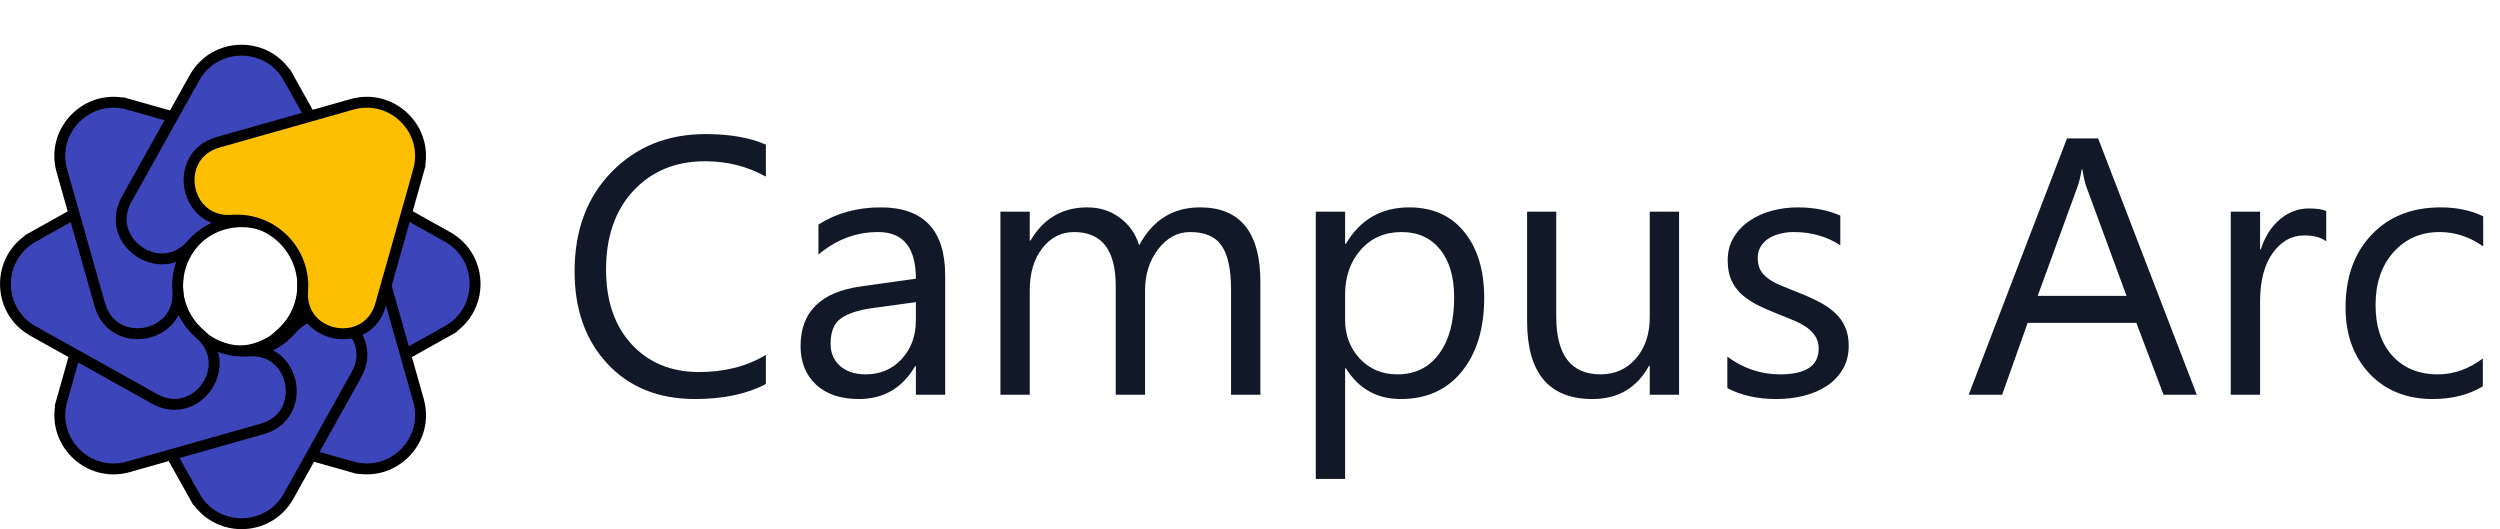
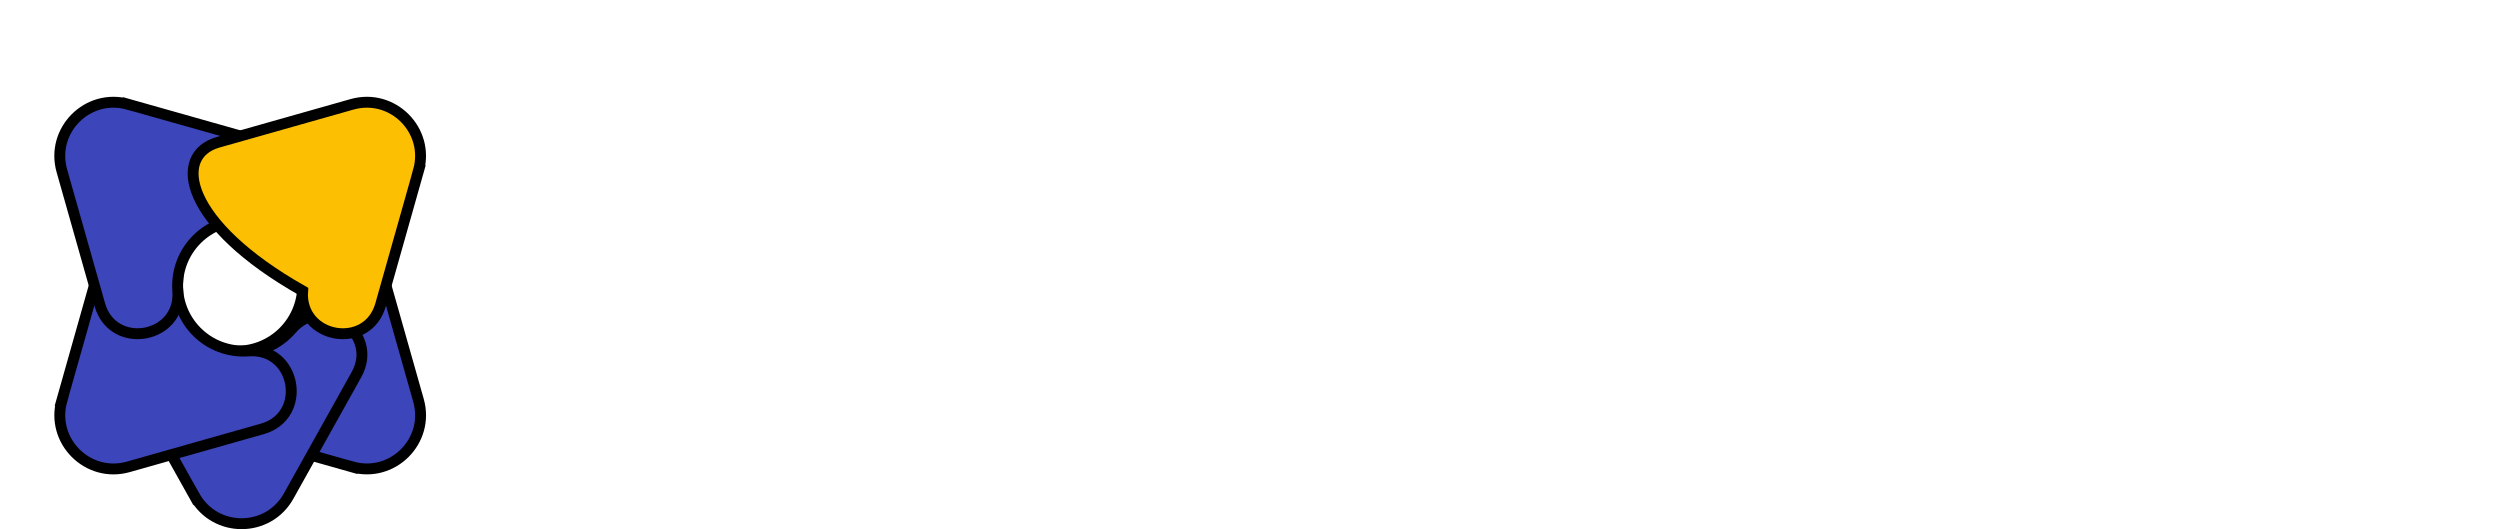
<svg xmlns="http://www.w3.org/2000/svg" width="874" height="185" viewBox="0 0 874 185" fill="none">
  <g clip-path="url(#clip0_8_47)">
-     <path d="M156.462 115.686L113.992 139.431C99.347 147.617 85.405 127.681 98.12 116.736C108.803 107.543 108.794 90.993 98.111 81.8C85.388 70.863 99.322 50.919 113.967 59.096L156.445 82.816C169.295 89.994 169.304 108.491 156.453 115.678L156.462 115.686Z" fill="#3C45B9" stroke="black" stroke-width="3.809" />
    <path d="M123.076 163.21L76.255 149.97C60.112 145.408 64.344 121.451 81.08 122.704C95.141 123.754 106.831 112.055 105.773 97.994C104.512 81.259 128.468 77.009 133.039 93.152L146.304 139.965C150.317 154.127 137.247 167.214 123.076 163.202V163.21Z" fill="#3C45B9" stroke="black" stroke-width="3.809" />
    <path d="M68.026 173.462L44.281 130.992C36.095 116.347 56.031 102.405 66.976 115.12C76.169 125.803 92.719 125.794 101.912 115.111C112.849 102.388 132.793 116.322 124.616 130.967L100.896 173.445C93.718 186.295 75.221 186.304 68.034 173.453L68.026 173.462Z" fill="#3C45B9" stroke="black" stroke-width="3.809" />
    <path d="M21.628 139.982L34.868 93.161C39.431 77.018 63.387 81.251 62.134 97.986C61.084 112.047 72.783 123.737 86.844 122.679C103.58 121.418 107.829 145.374 91.686 149.946L44.874 163.21C30.711 167.223 17.624 154.153 21.637 139.982H21.628Z" fill="#3C45B9" stroke="black" stroke-width="3.809" />
-     <path d="M11.538 82.858L54.008 59.113C68.652 50.927 82.594 70.863 69.88 81.808C59.197 91.002 59.205 107.551 69.888 116.744C82.611 127.681 68.678 147.625 54.033 139.448L11.555 115.728C-1.295 108.55 -1.304 90.053 11.546 82.867L11.538 82.858Z" fill="#3C45B9" stroke="black" stroke-width="3.809" />
    <path d="M44.857 36.468L91.678 49.708C107.821 54.27 103.589 78.227 86.853 76.974C72.793 75.924 61.102 87.623 62.16 101.684C63.422 118.419 39.465 122.669 34.894 106.526L21.629 59.713C17.616 45.551 30.687 32.464 44.857 36.476V36.468Z" fill="#3C45B9" stroke="black" stroke-width="3.809" />
-     <path d="M100.863 27.173L124.608 69.643C132.794 84.288 112.858 98.23 101.913 85.515C92.719 74.832 76.17 74.841 66.977 85.524C56.04 98.247 36.096 84.313 44.273 69.668L67.993 27.19C75.171 14.34 93.668 14.332 100.854 27.182L100.863 27.173Z" fill="#3C45B9" stroke="black" stroke-width="3.809" />
-     <path d="M146.304 59.706L133.064 106.526C128.502 122.67 104.545 118.437 105.798 101.701C106.848 87.641 95.149 75.95 81.088 77.008C64.352 78.27 60.103 54.313 76.246 49.742L123.058 36.477C137.221 32.465 150.308 45.535 146.295 59.706H146.304Z" fill="#FCBF01" stroke="black" stroke-width="3.809" />
+     <path d="M146.304 59.706L133.064 106.526C128.502 122.67 104.545 118.437 105.798 101.701C64.352 78.27 60.103 54.313 76.246 49.742L123.058 36.477C137.221 32.465 150.308 45.535 146.295 59.706H146.304Z" fill="#FCBF01" stroke="black" stroke-width="3.809" />
  </g>
-   <path d="M267.75 134.25C261.125 137.75 252.875 139.5 243 139.5C230.25 139.5 220.042 135.396 212.375 127.188C204.708 118.979 200.875 108.208 200.875 94.875C200.875 80.542 205.188 68.958 213.812 60.125C222.438 51.292 233.375 46.875 246.625 46.875C255.125 46.875 262.167 48.104 267.75 50.562V61.75C261.333 58.167 254.25 56.375 246.5 56.375C236.208 56.375 227.854 59.812 221.438 66.688C215.062 73.562 211.875 82.75 211.875 94.25C211.875 105.167 214.854 113.875 220.812 120.375C226.812 126.833 234.667 130.062 244.375 130.062C253.375 130.062 261.167 128.062 267.75 124.062V134.25ZM330.438 138H320.188V128H319.938C315.479 135.667 308.917 139.5 300.25 139.5C293.875 139.5 288.875 137.812 285.25 134.438C281.667 131.062 279.875 126.583 279.875 121C279.875 109.042 286.917 102.083 301 100.125L320.188 97.438C320.188 86.562 315.792 81.125 307 81.125C299.292 81.125 292.333 83.75 286.125 89V78.5C292.417 74.5 299.667 72.5 307.875 72.5C322.917 72.5 330.438 80.458 330.438 96.375V138ZM320.188 105.625L304.75 107.75C300 108.417 296.417 109.604 294 111.312C291.583 112.979 290.375 115.958 290.375 120.25C290.375 123.375 291.479 125.938 293.688 127.938C295.938 129.896 298.917 130.875 302.625 130.875C307.708 130.875 311.896 129.104 315.188 125.562C318.521 121.979 320.188 117.458 320.188 112V105.625ZM440.625 138H430.375V101.25C430.375 94.167 429.271 89.042 427.062 85.875C424.896 82.708 421.229 81.125 416.062 81.125C411.688 81.125 407.958 83.125 404.875 87.125C401.833 91.125 400.312 95.917 400.312 101.5V138H390.062V100C390.062 87.417 385.208 81.125 375.5 81.125C371 81.125 367.292 83.021 364.375 86.812C361.458 90.562 360 95.458 360 101.5V138H349.75V74H360V84.125H360.25C364.792 76.375 371.417 72.5 380.125 72.5C384.5 72.5 388.312 73.729 391.562 76.188C394.812 78.604 397.042 81.792 398.25 85.75C403 76.917 410.083 72.5 419.5 72.5C433.583 72.5 440.625 81.188 440.625 98.562V138ZM470.5 128.75H470.25V167.438H460V74H470.25V85.25H470.5C475.542 76.75 482.917 72.5 492.625 72.5C500.875 72.5 507.312 75.375 511.938 81.125C516.562 86.833 518.875 94.5 518.875 104.125C518.875 114.833 516.271 123.417 511.062 129.875C505.854 136.292 498.729 139.5 489.688 139.5C481.396 139.5 475 135.917 470.5 128.75ZM470.25 102.938V111.875C470.25 117.167 471.958 121.667 475.375 125.375C478.833 129.042 483.208 130.875 488.5 130.875C494.708 130.875 499.562 128.5 503.062 123.75C506.604 119 508.375 112.396 508.375 103.938C508.375 96.812 506.729 91.229 503.438 87.188C500.146 83.146 495.688 81.125 490.062 81.125C484.104 81.125 479.312 83.208 475.688 87.375C472.062 91.5 470.25 96.688 470.25 102.938ZM587 138H576.75V127.875H576.5C572.25 135.625 565.667 139.5 556.75 139.5C541.5 139.5 533.875 130.417 533.875 112.25V74H544.062V110.625C544.062 124.125 549.229 130.875 559.562 130.875C564.562 130.875 568.667 129.042 571.875 125.375C575.125 121.667 576.75 116.833 576.75 110.875V74H587V138ZM603.875 135.688V124.688C609.458 128.812 615.604 130.875 622.312 130.875C631.312 130.875 635.812 127.875 635.812 121.875C635.812 120.167 635.417 118.729 634.625 117.562C633.875 116.354 632.833 115.292 631.5 114.375C630.208 113.458 628.667 112.646 626.875 111.938C625.125 111.188 623.229 110.417 621.188 109.625C618.354 108.5 615.854 107.375 613.688 106.25C611.562 105.083 609.771 103.792 608.312 102.375C606.896 100.917 605.812 99.271 605.062 97.438C604.354 95.604 604 93.458 604 91C604 88 604.688 85.354 606.062 83.062C607.438 80.729 609.271 78.792 611.562 77.25C613.854 75.667 616.458 74.479 619.375 73.688C622.333 72.896 625.375 72.5 628.5 72.5C634.042 72.5 639 73.458 643.375 75.375V85.75C638.667 82.667 633.25 81.125 627.125 81.125C625.208 81.125 623.479 81.354 621.938 81.812C620.396 82.229 619.062 82.833 617.938 83.625C616.854 84.417 616 85.375 615.375 86.5C614.792 87.583 614.5 88.792 614.5 90.125C614.5 91.792 614.792 93.188 615.375 94.312C616 95.438 616.896 96.438 618.062 97.312C619.229 98.188 620.646 98.979 622.312 99.688C623.979 100.396 625.875 101.167 628 102C630.833 103.083 633.375 104.208 635.625 105.375C637.875 106.5 639.792 107.792 641.375 109.25C642.958 110.667 644.167 112.312 645 114.188C645.875 116.062 646.312 118.292 646.312 120.875C646.312 124.042 645.604 126.792 644.188 129.125C642.812 131.458 640.958 133.396 638.625 134.938C636.292 136.479 633.604 137.625 630.562 138.375C627.521 139.125 624.333 139.5 621 139.5C614.417 139.5 608.708 138.229 603.875 135.688ZM768 138H756.375L746.875 112.875H708.875L699.938 138H688.25L722.625 48.375H733.5L768 138ZM743.438 103.438L729.375 65.25C728.917 64 728.458 62 728 59.25H727.75C727.333 61.792 726.854 63.792 726.312 65.25L712.375 103.438H743.438ZM813.25 84.375C811.458 83 808.875 82.312 805.5 82.312C801.125 82.312 797.458 84.375 794.5 88.5C791.583 92.625 790.125 98.25 790.125 105.375V138H779.875V74H790.125V87.188H790.375C791.833 82.688 794.062 79.188 797.062 76.688C800.062 74.146 803.417 72.875 807.125 72.875C809.792 72.875 811.833 73.167 813.25 73.75V84.375ZM868 135.062C863.083 138.021 857.25 139.5 850.5 139.5C841.375 139.5 834 136.542 828.375 130.625C822.792 124.667 820 116.958 820 107.5C820 96.958 823.021 88.5 829.062 82.125C835.104 75.708 843.167 72.5 853.25 72.5C858.875 72.5 863.833 73.542 868.125 75.625V86.125C863.375 82.792 858.292 81.125 852.875 81.125C846.333 81.125 840.958 83.479 836.75 88.188C832.583 92.854 830.5 99 830.5 106.625C830.5 114.125 832.458 120.042 836.375 124.375C840.333 128.708 845.625 130.875 852.25 130.875C857.833 130.875 863.083 129.021 868 125.312V135.062Z" fill="#111827" />
  <defs>
    <clipPath id="clip0_8_47">
      <rect width="168" height="169.363" fill="white" transform="translate(0 15.637)" />
    </clipPath>
  </defs>
</svg>